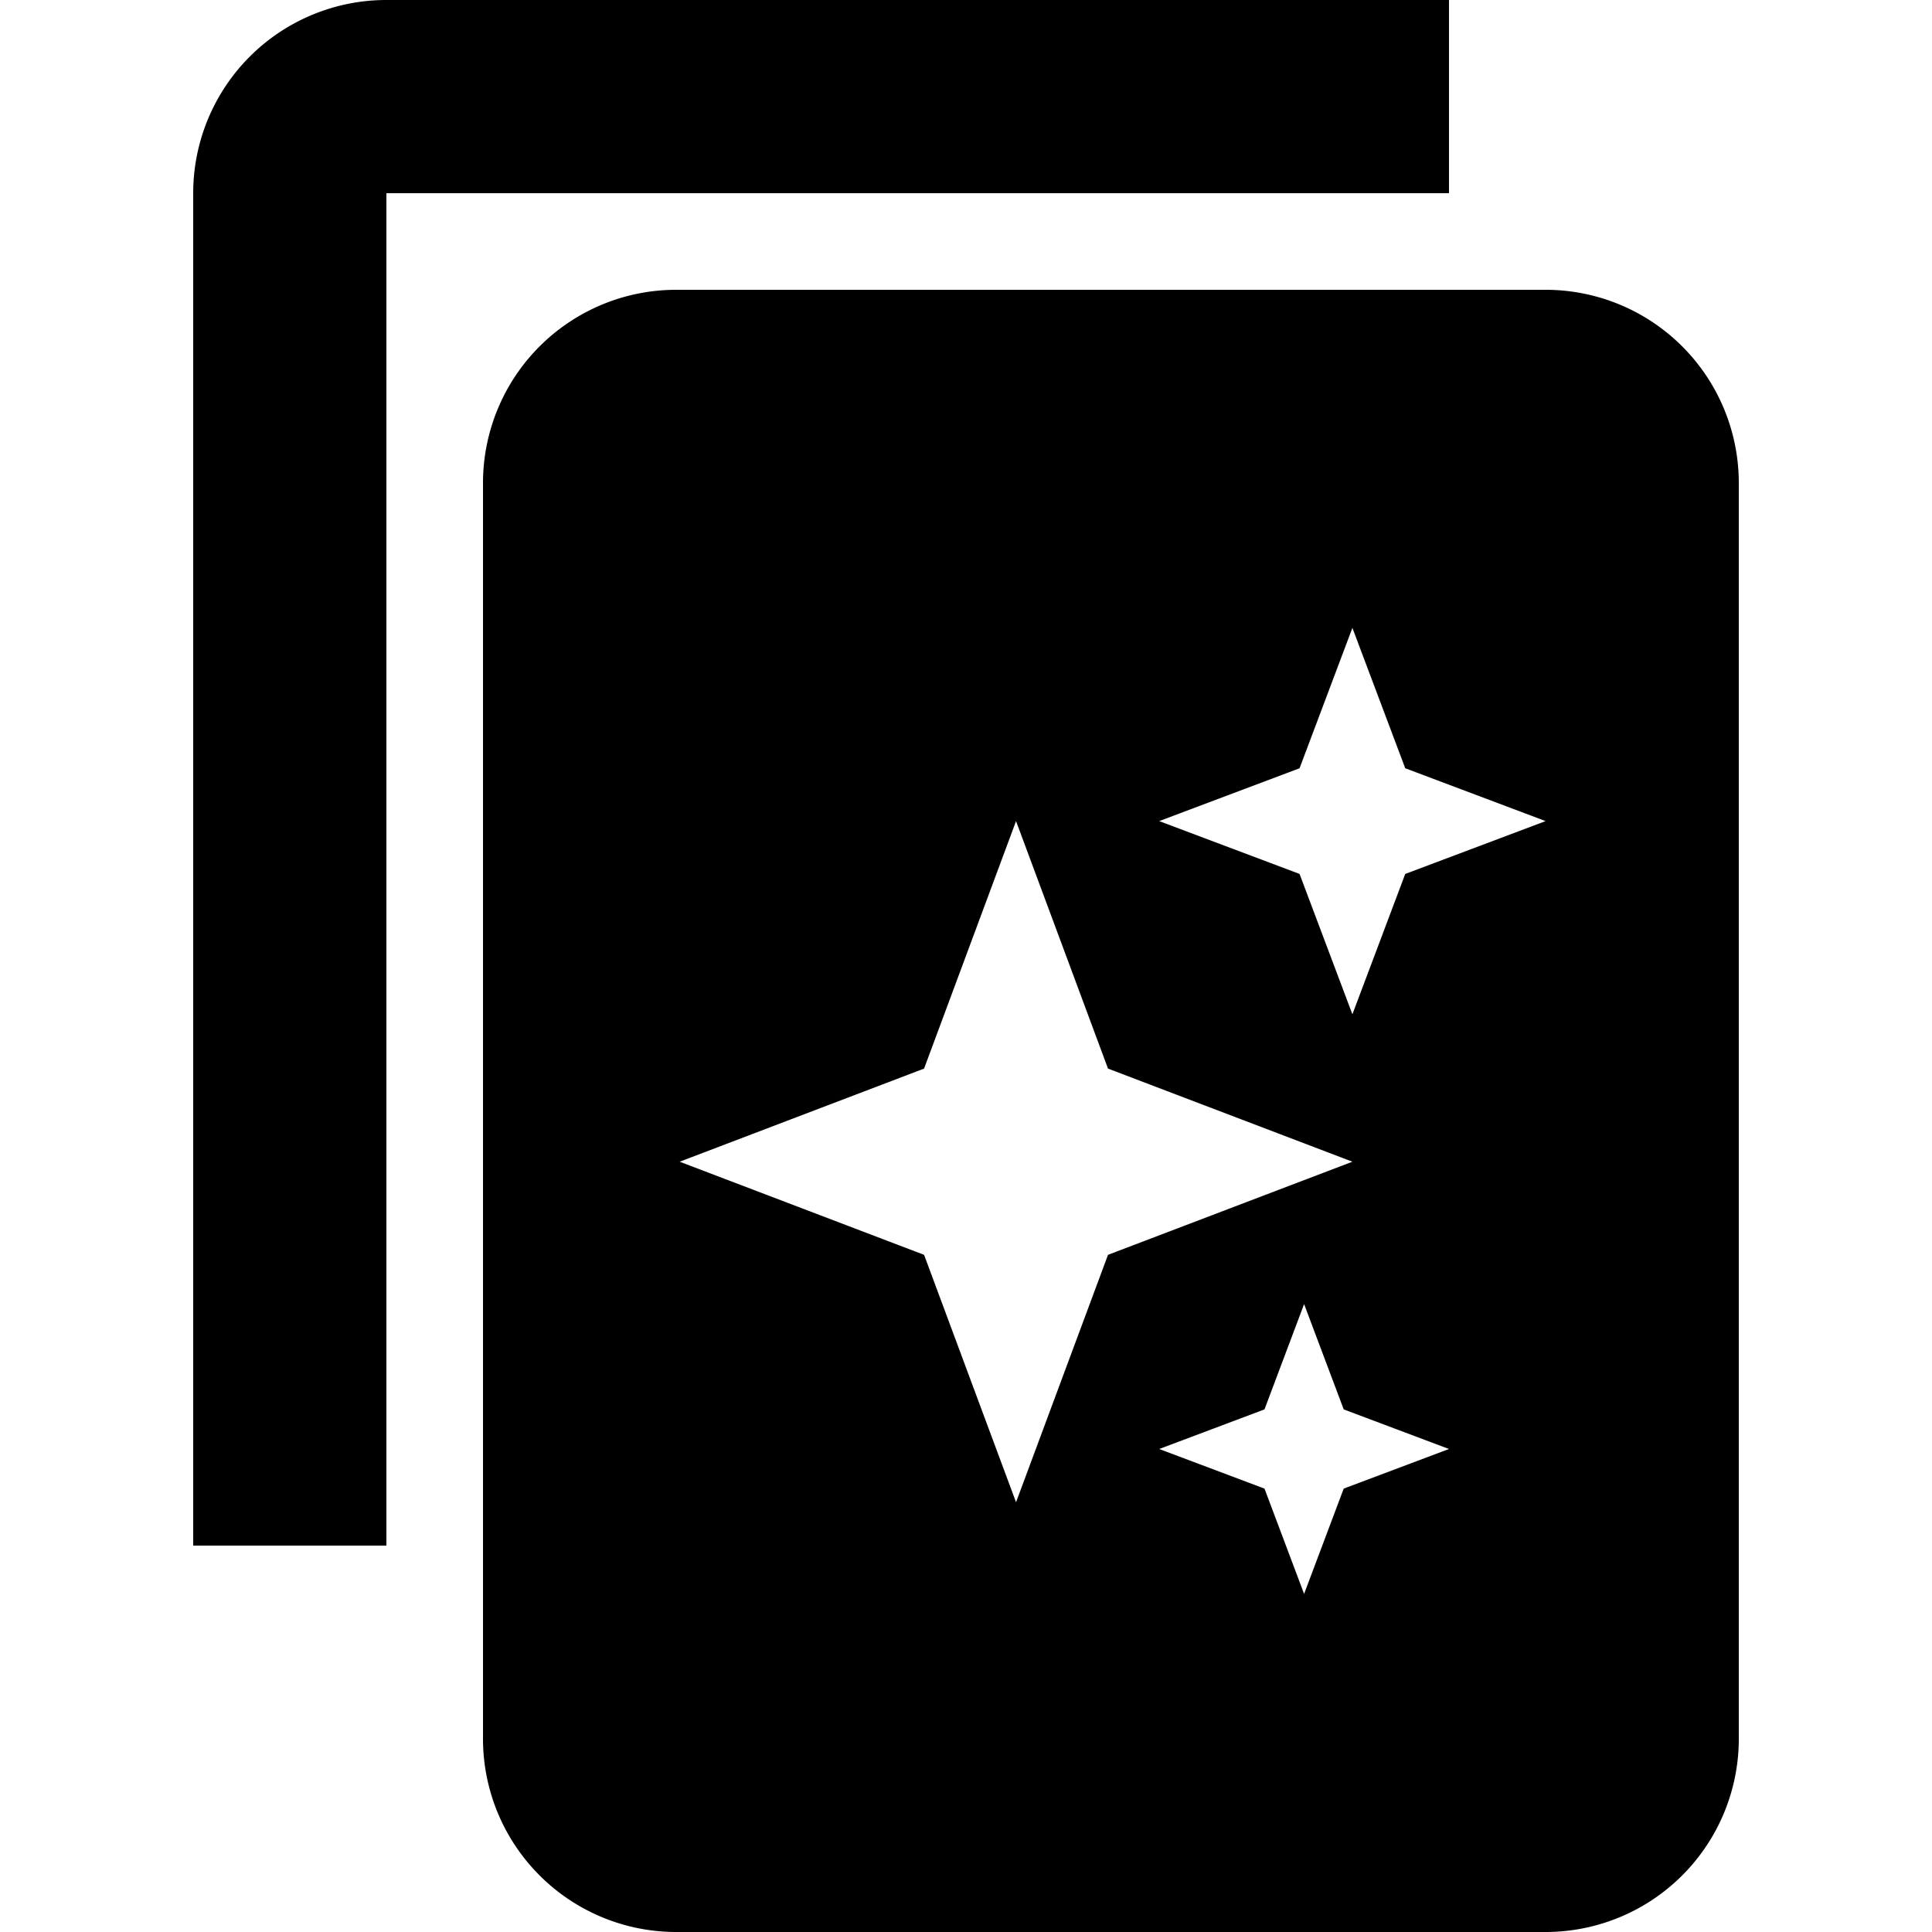
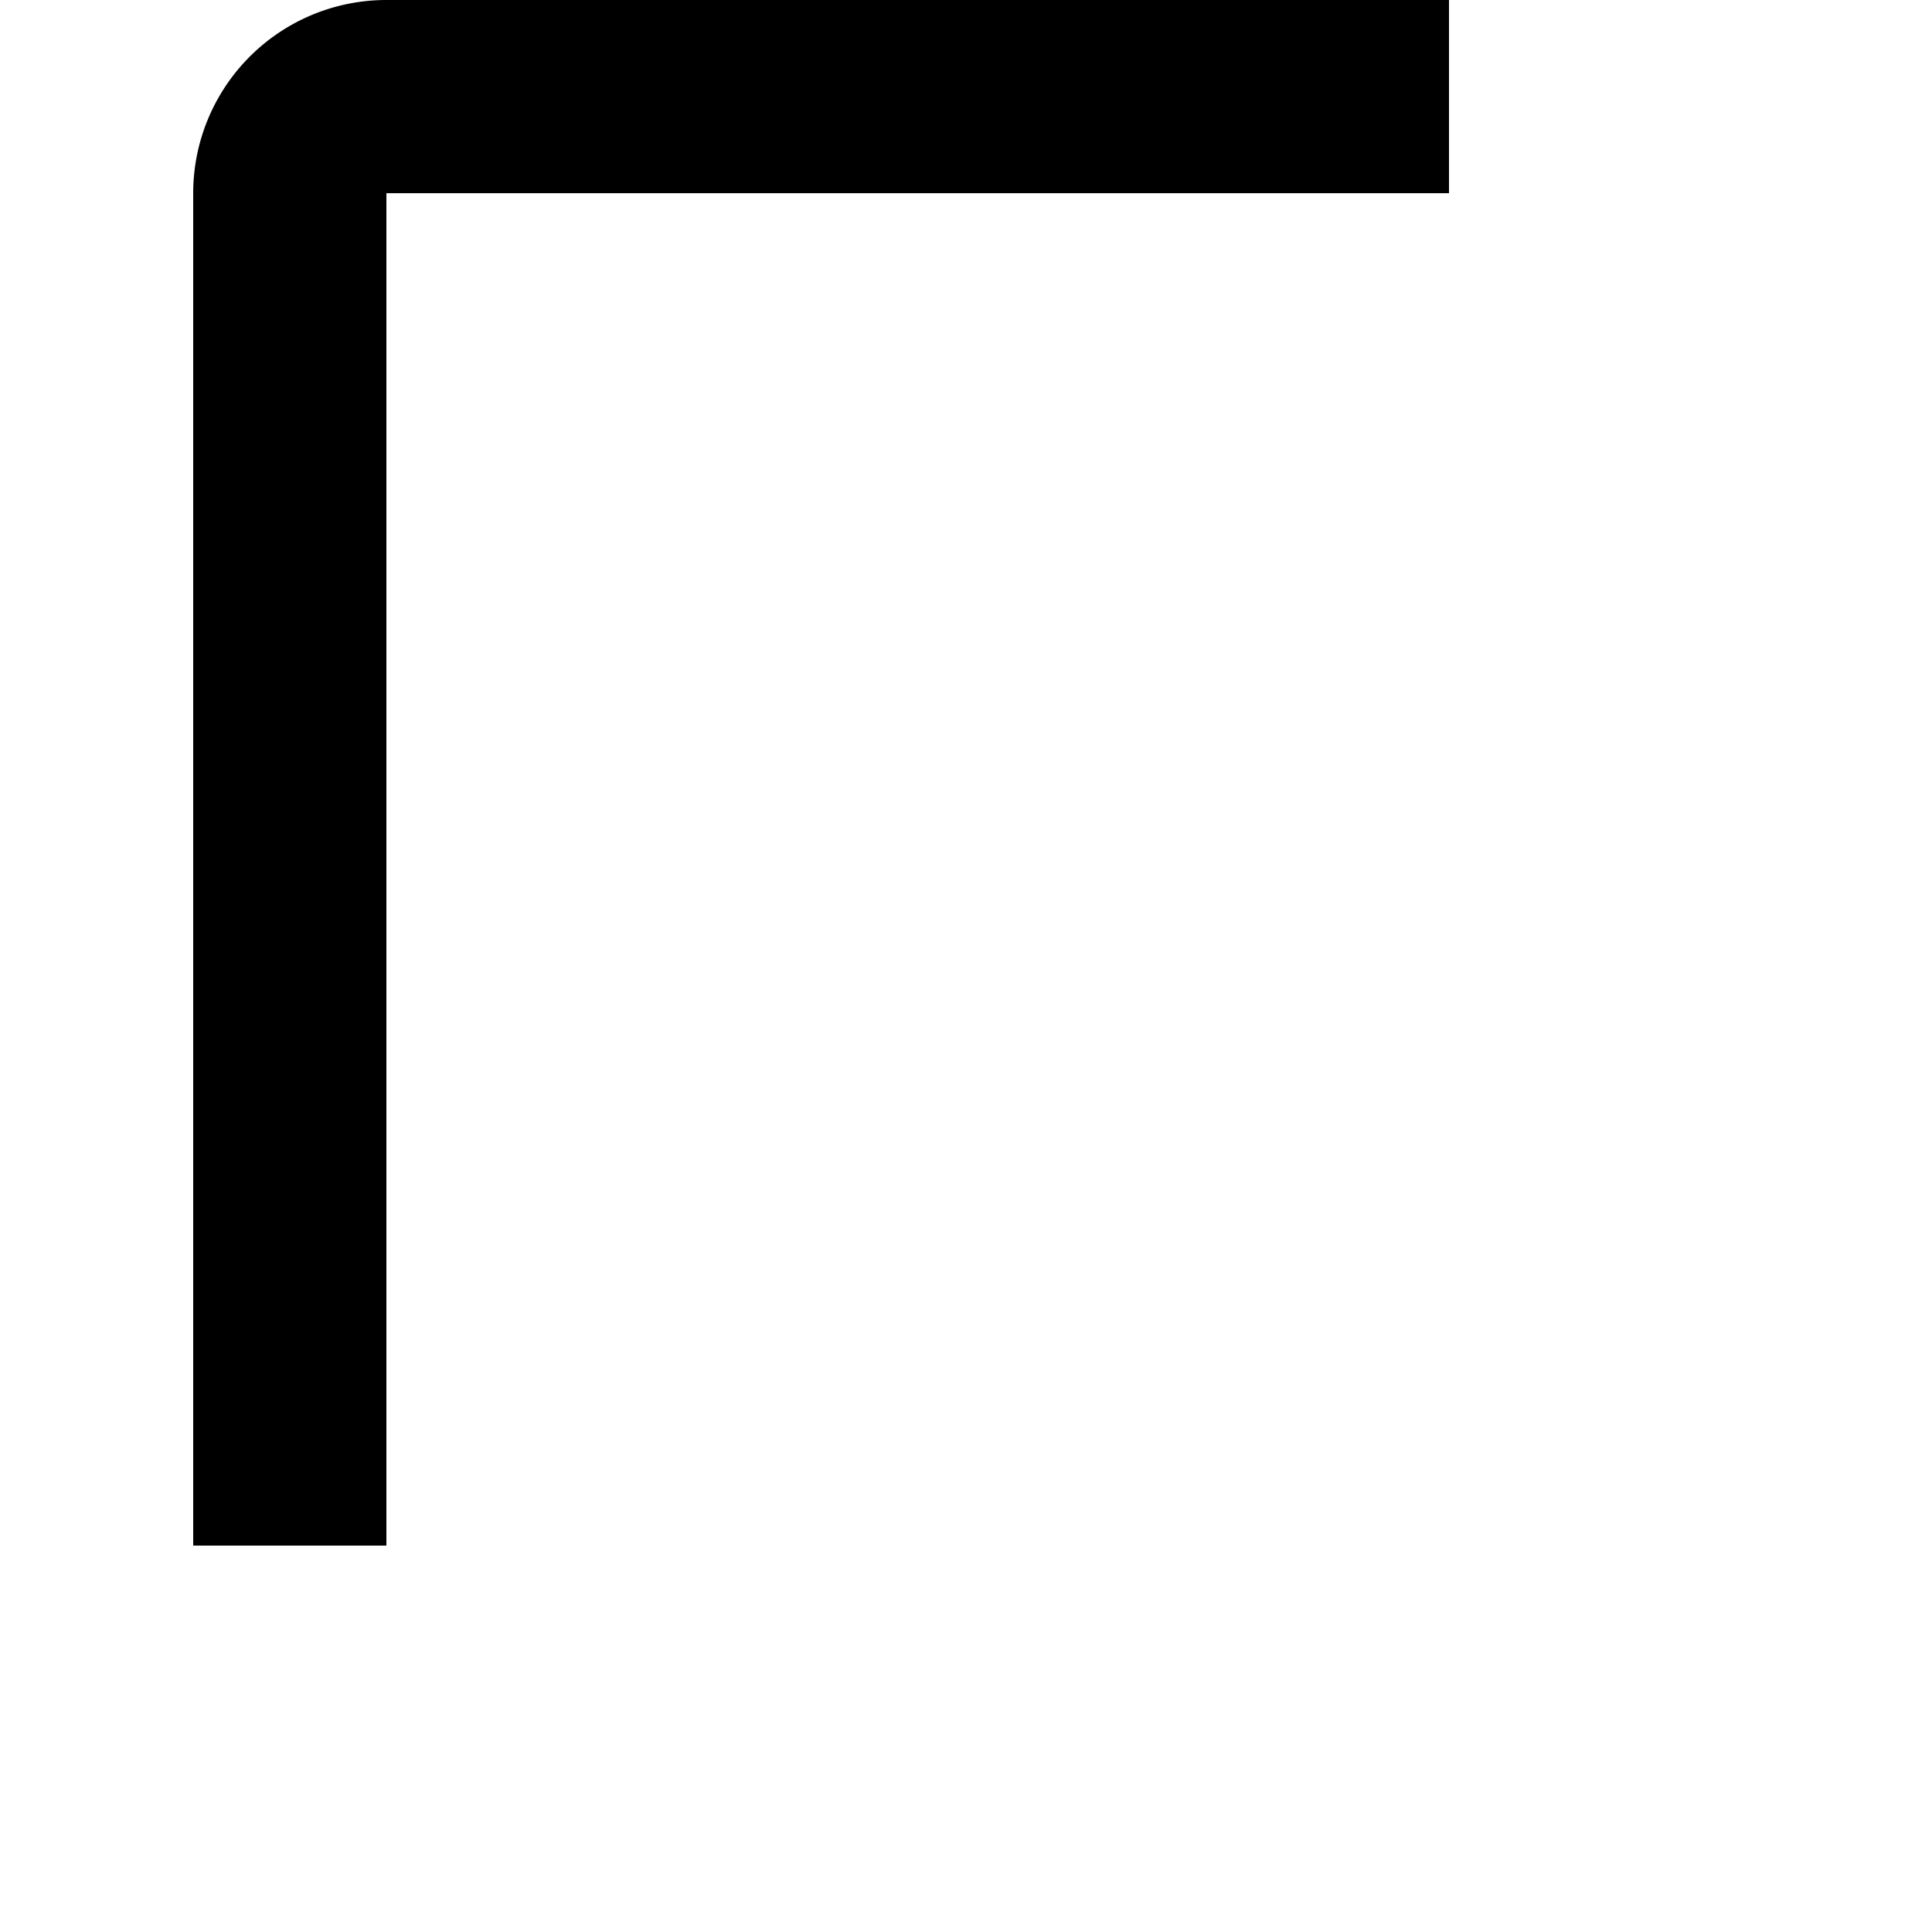
<svg xmlns="http://www.w3.org/2000/svg" width="20" height="20" viewBox="0 0 20 20">
  <path d="M15 0v2H4v14H2V2a2 2 0 0 1 2-2h11z" />
-   <path d="M7 20a2 2 0 0 1-2-2V5a2 2 0 0 1 2-2h9a2 2 0 0 1 2 2v13a2 2 0 0 1-2 2H7zm6.5-3.5l.41-1.09L15 15l-1.09-.41-.41-1.09-.41 1.09L12 15l1.09.41.41 1.09zm-2.982-.949l.952-2.561 2.53-.964-2.53-.964-.952-2.562-.952 2.562-2.53.964 2.53.964.952 2.561zM14 10.5l.547-1.453L16 8.5l-1.453-.547L14 6.5l-.547 1.453L12 8.5l1.453.547L14 10.5z" />
</svg>